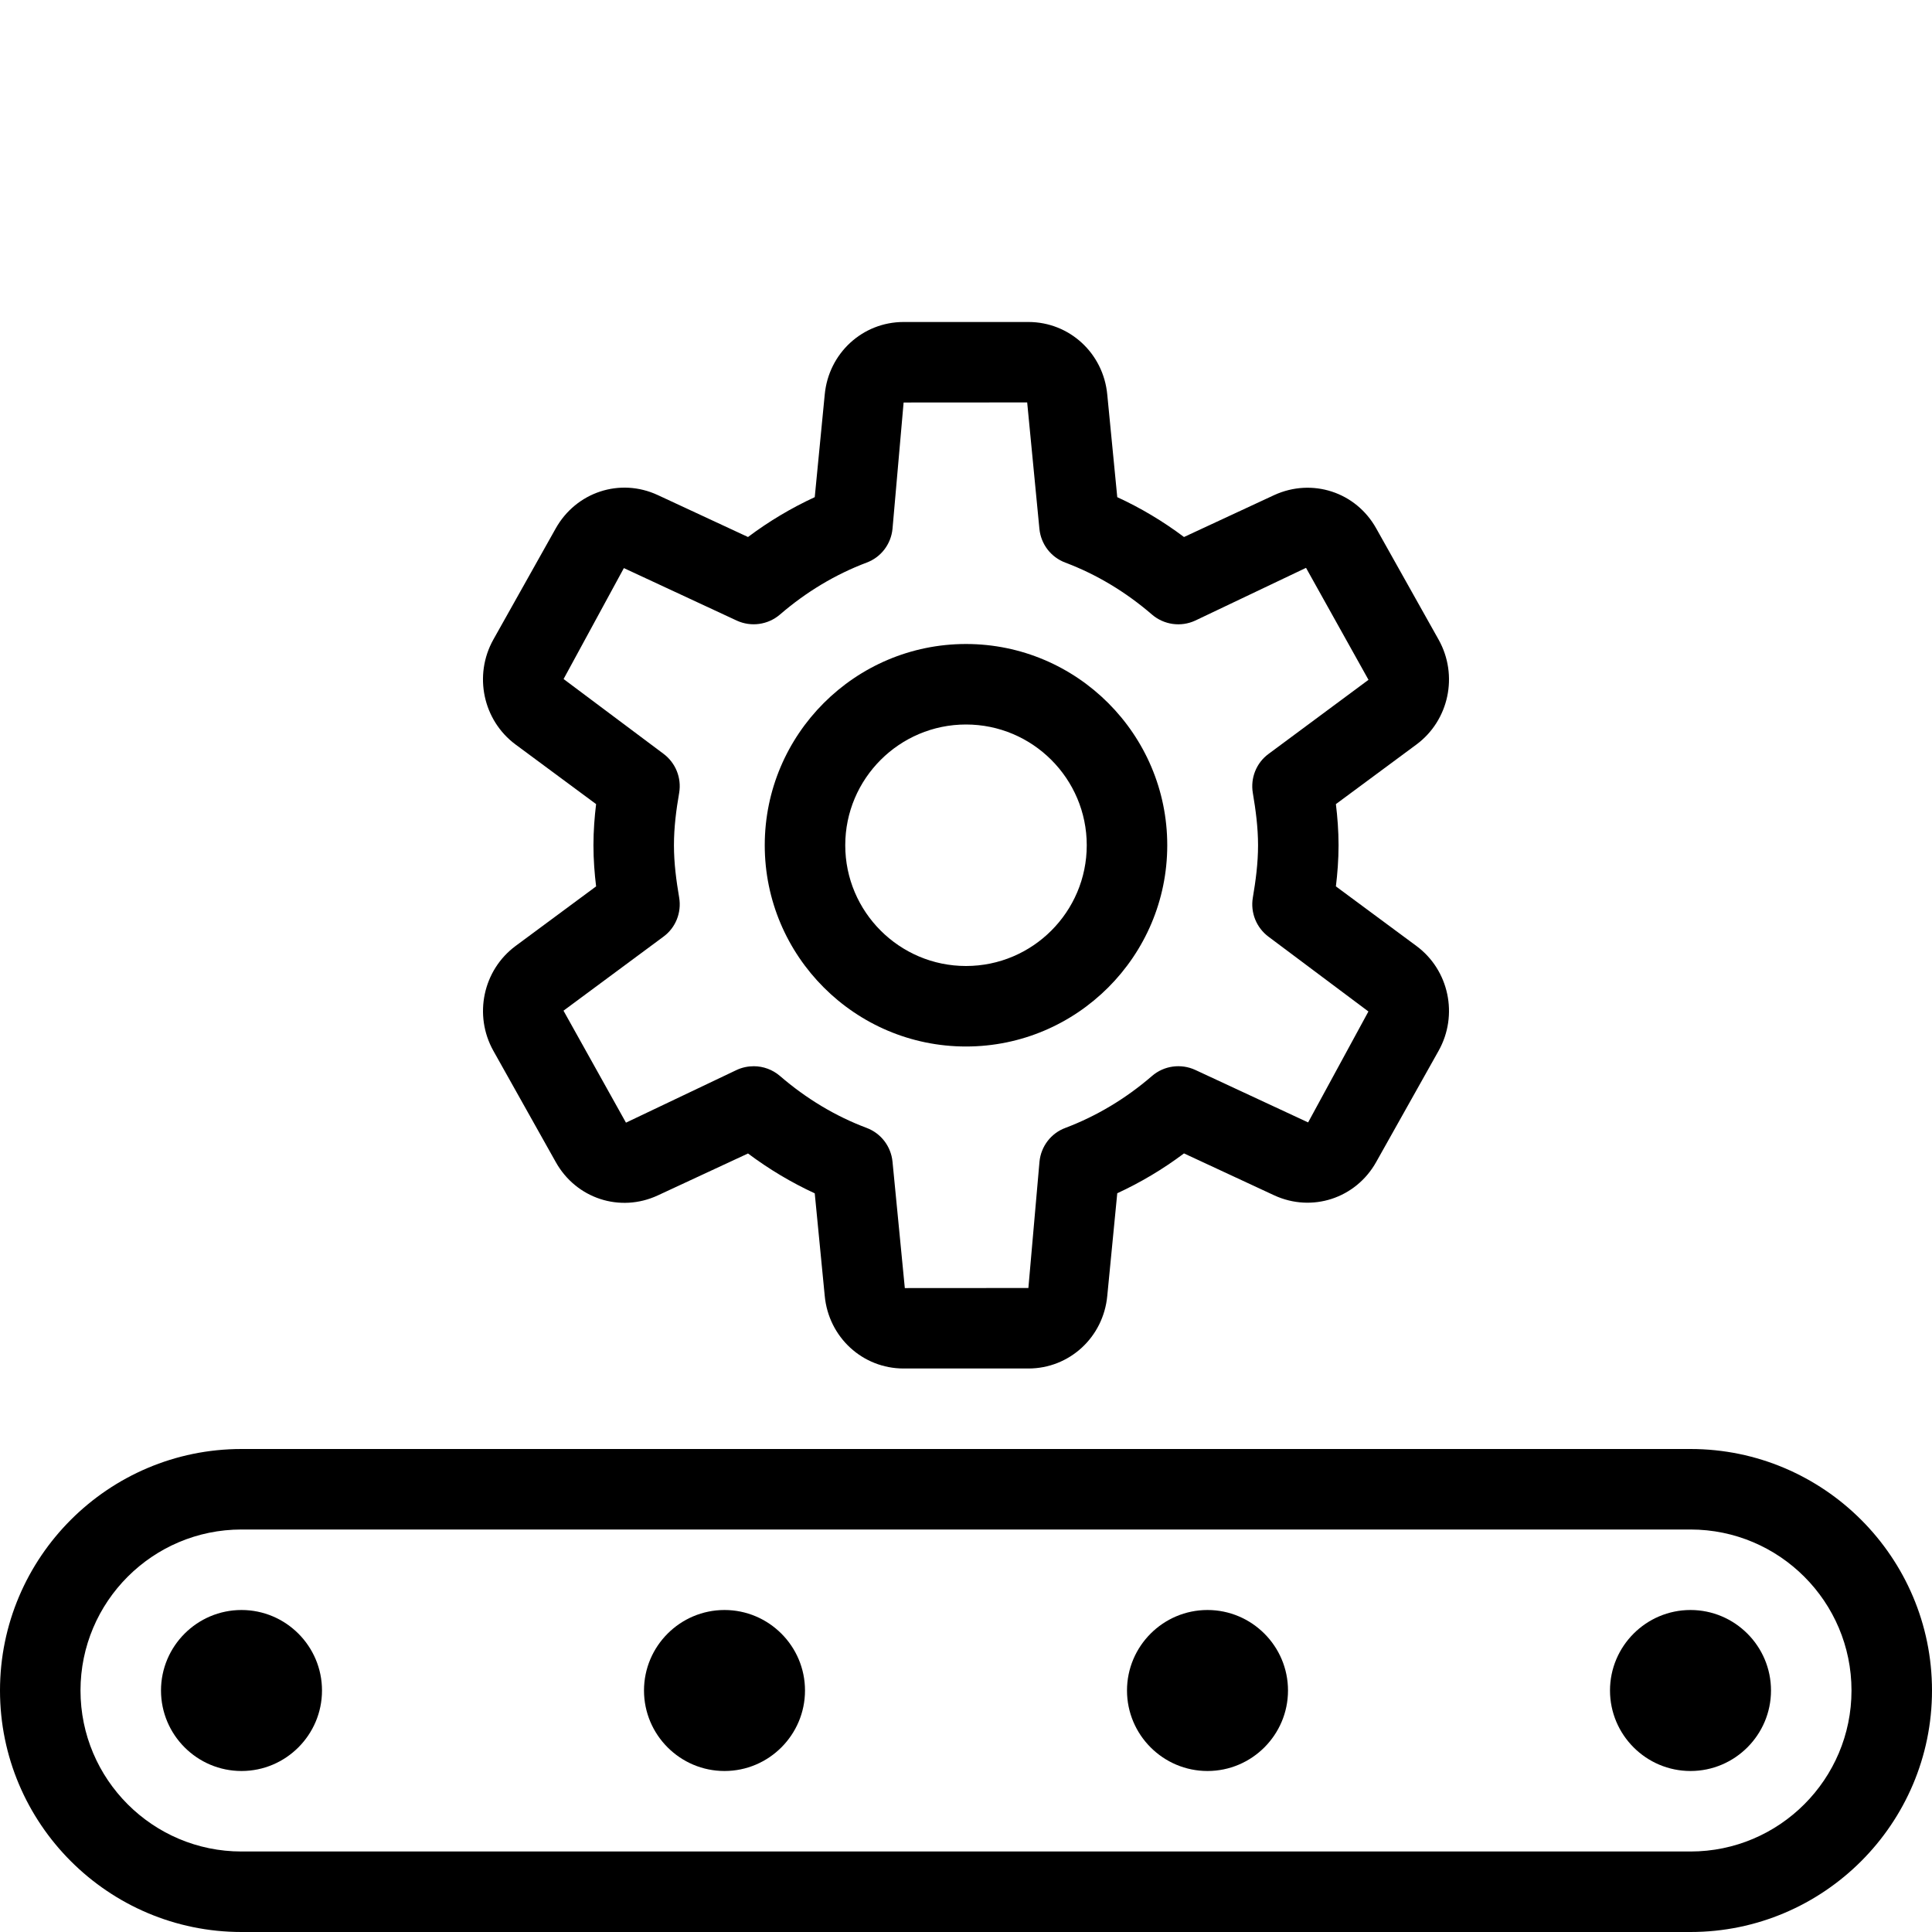
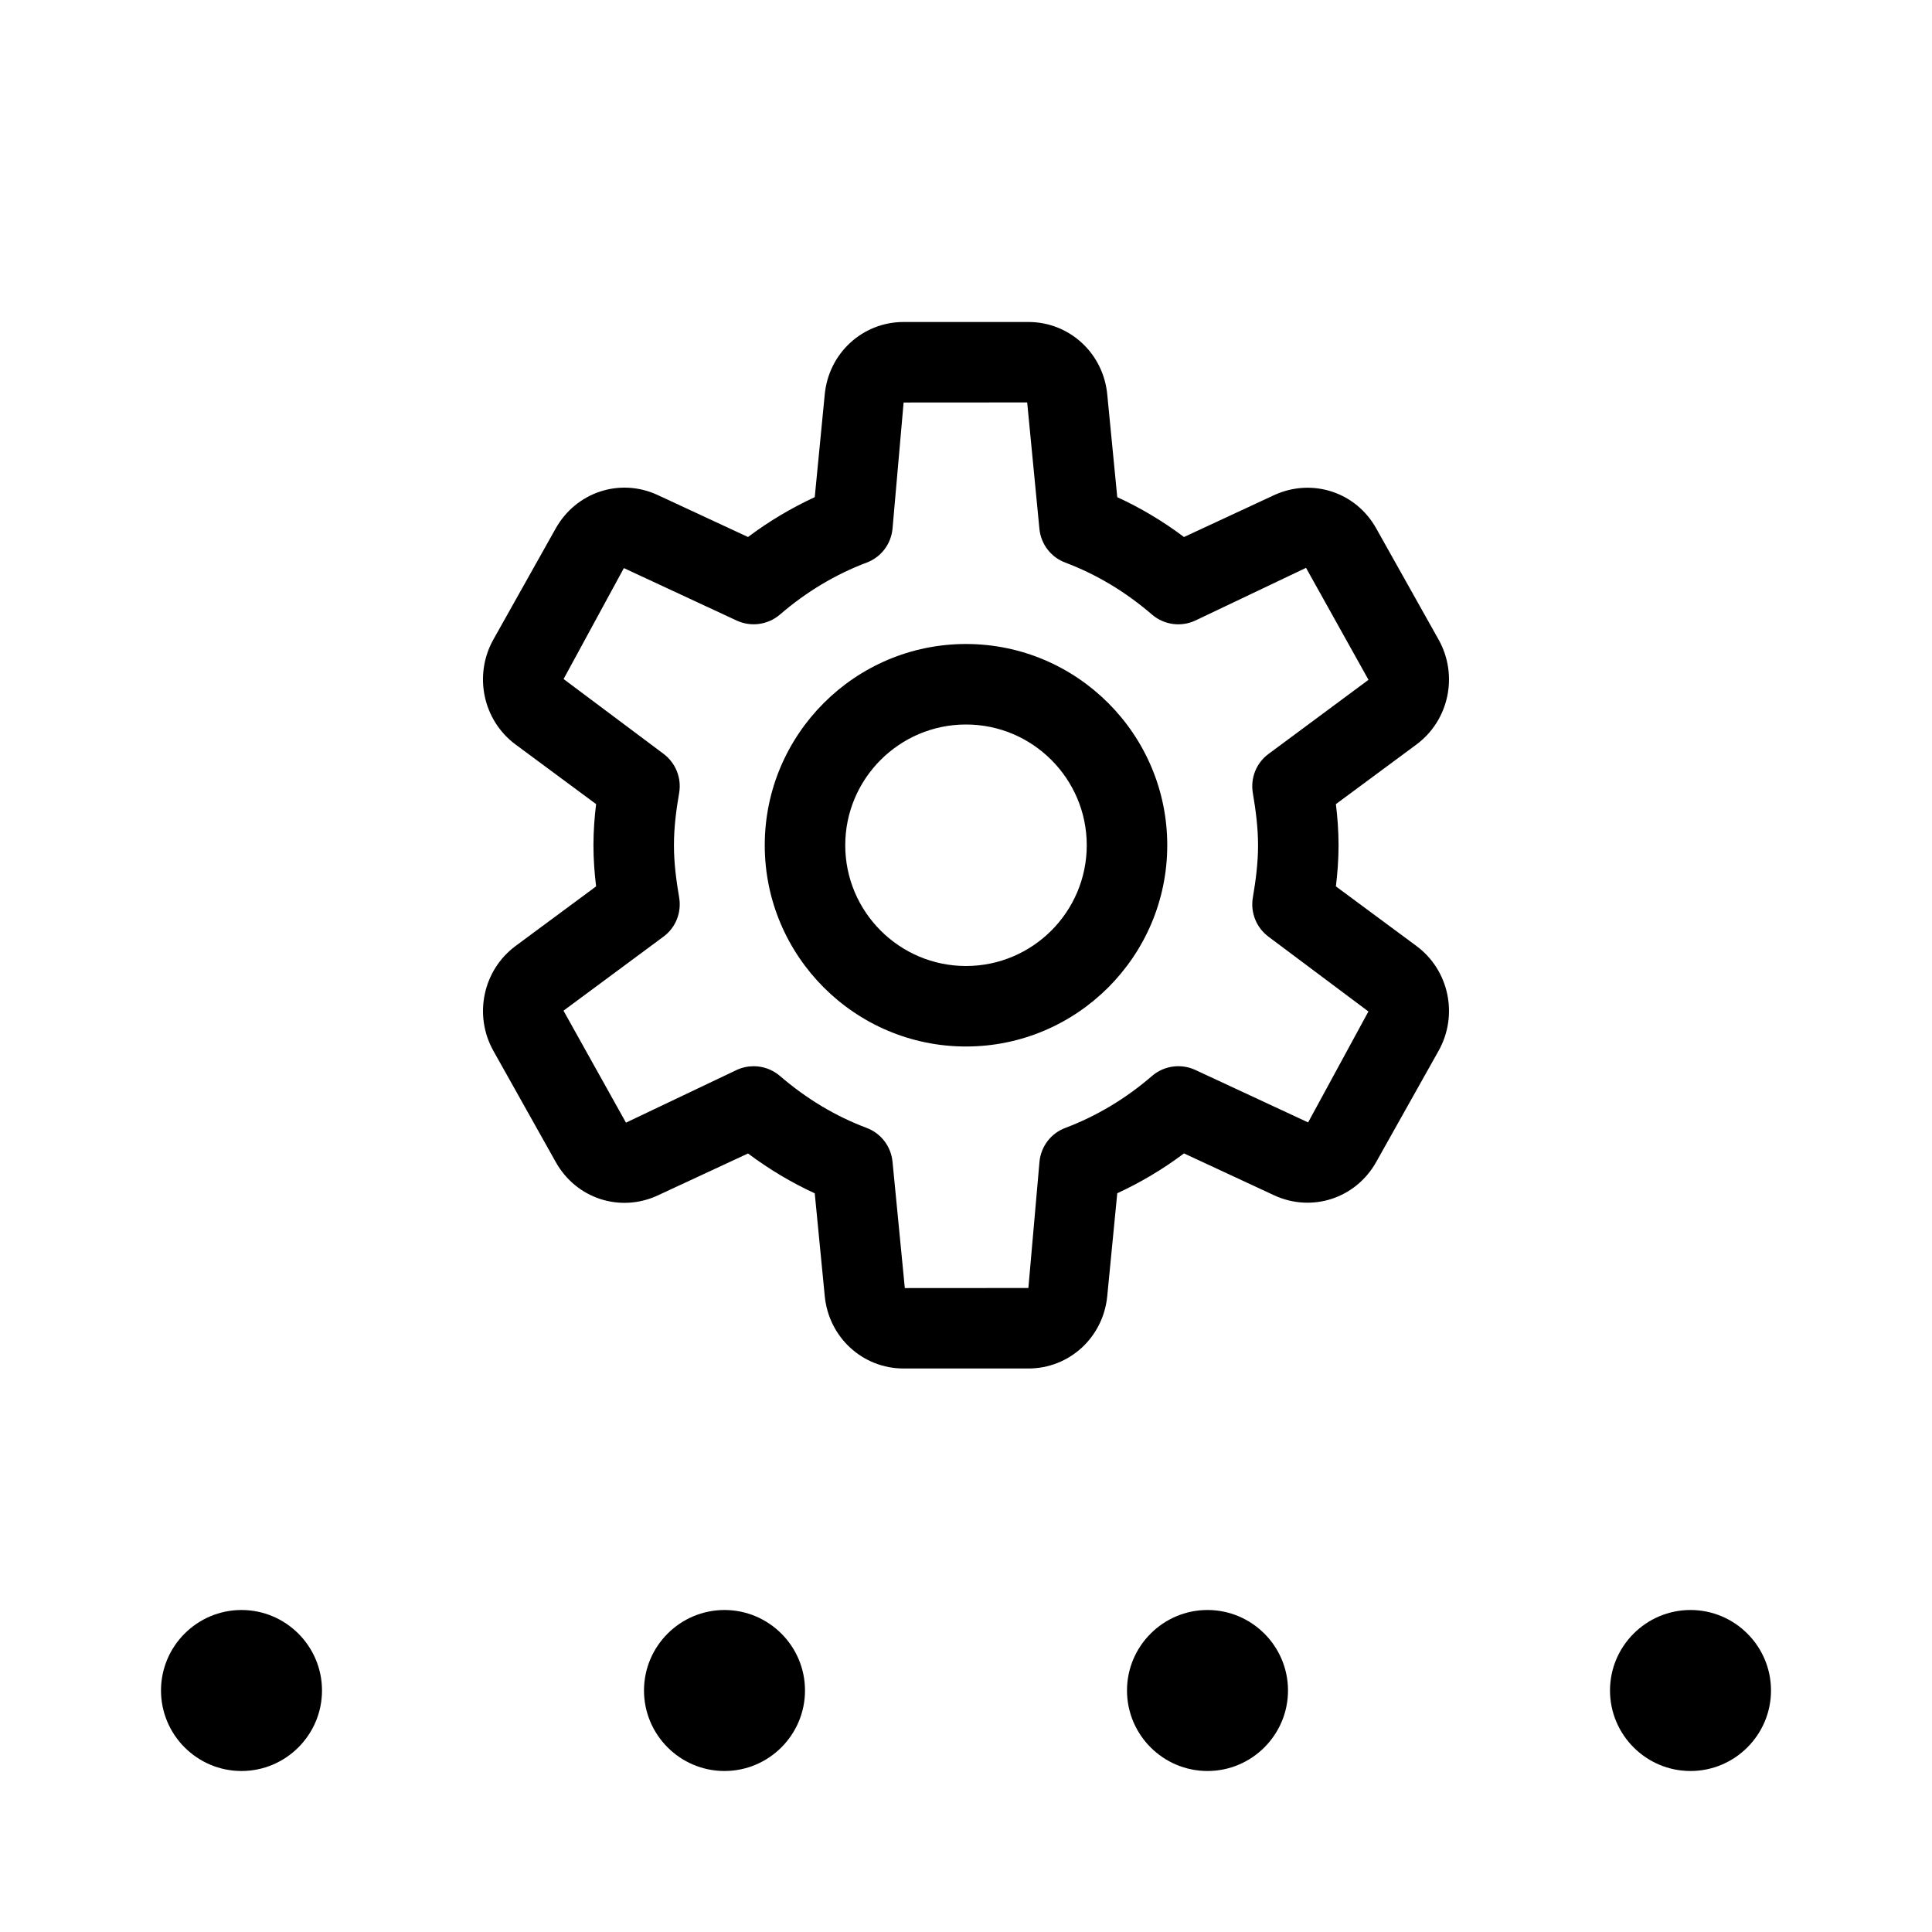
<svg xmlns="http://www.w3.org/2000/svg" id="_x31__px" height="512" viewBox="0 0 24 24" width="512">
  <g>
    <path d="m12 13c-1.378 0-2.5-1.122-2.5-2.5s1.122-2.5 2.5-2.5 2.5 1.122 2.5 2.5-1.122 2.5-2.5 2.5zm0-4c-.827 0-1.5.673-1.5 1.5s.673 1.5 1.5 1.5 1.5-.673 1.5-1.5-.673-1.5-1.5-1.5z" />
  </g>
  <g>
    <path d="m12.775 17h-1.55c-.51 0-.932-.388-.98-.903l-.124-1.273c-.29-.134-.567-.299-.829-.495l-1.121.521c-.468.217-1.014.04-1.268-.416l-.774-1.38c-.248-.443-.129-1.003.276-1.303l1-.74c-.019-.156-.033-.33-.033-.511s.014-.355.033-.511l-1-.74c-.405-.3-.524-.86-.277-1.303l.775-1.381c.254-.453.799-.633 1.268-.415l1.121.521c.261-.196.539-.361.829-.495l.124-1.274c.048-.514.47-.902.98-.902h1.55c.51 0 .932.388.98.903l.124 1.273c.291.134.568.299.829.495l1.121-.521c.47-.215 1.015-.039 1.268.416l.774 1.38c.248.443.129 1.003-.276 1.303l-1 .74c.019.156.033.33.033.511s-.014.355-.033.511l1 .74c.405.299.524.859.276 1.302l-.775 1.381c-.253.453-.798.631-1.267.415l-1.121-.521c-.261.196-.539.361-.829.495l-.124 1.274c-.048.515-.47.903-.98.903zm-3.412-3.755c.118 0 .234.042.326.121.328.283.69.5 1.076.645.179.067.303.229.322.419l.153 1.571 1.535-.001.138-1.57c.019-.19.143-.353.322-.419.386-.146.748-.362 1.076-.645.148-.128.359-.157.537-.075l1.402.652.749-1.378-1.24-.928c-.151-.112-.227-.299-.196-.485.036-.212.065-.428.065-.651s-.029-.439-.065-.651c-.031-.186.044-.374.196-.485l1.241-.92-.776-1.391-1.376.655c-.179.083-.389.053-.538-.075-.327-.282-.689-.499-1.076-.645-.179-.067-.303-.229-.322-.419l-.152-1.571-1.535.001-.138 1.57c-.019.19-.143.353-.322.419-.386.146-.748.362-1.076.645-.149.128-.359.157-.537.075l-1.402-.652-.749 1.378 1.24.928c.151.112.227.299.196.485-.037.213-.065.428-.065.652s.029.439.065.651c.031.186-.044.374-.196.485l-1.241.919.776 1.391 1.376-.655c.067-.031.14-.046.211-.046z" />
  </g>
  <g>
-     <path d="m21 24h-18c-1.654 0-3-1.346-3-3s1.346-3 3-3h18c1.654 0 3 1.346 3 3s-1.346 3-3 3zm-18-5c-1.103 0-2 .897-2 2s.897 2 2 2h18c1.103 0 2-.897 2-2s-.897-2-2-2z" />
-   </g>
+     </g>
  <g>
    <path d="m3 22c-.551 0-1-.449-1-1s.449-1 1-1 1 .449 1 1-.449 1-1 1zm0-1.001c0 .001 0 .001 0 0l.5.001z" />
  </g>
  <g>
    <path d="m9 22c-.551 0-1-.449-1-1s.449-1 1-1 1 .449 1 1-.449 1-1 1zm0-1.001c0 .001 0 .001 0 0l.5.001z" />
  </g>
  <g>
    <path d="m15 22c-.551 0-1-.449-1-1s.449-1 1-1 1 .449 1 1-.449 1-1 1zm0-1.001c0 .001 0 .001 0 0l.5.001z" />
  </g>
  <g>
    <path d="m21 22c-.551 0-1-.449-1-1s.449-1 1-1 1 .449 1 1-.449 1-1 1zm0-1.001c0 .001 0 .001 0 0l.5.001z" />
  </g>
</svg>